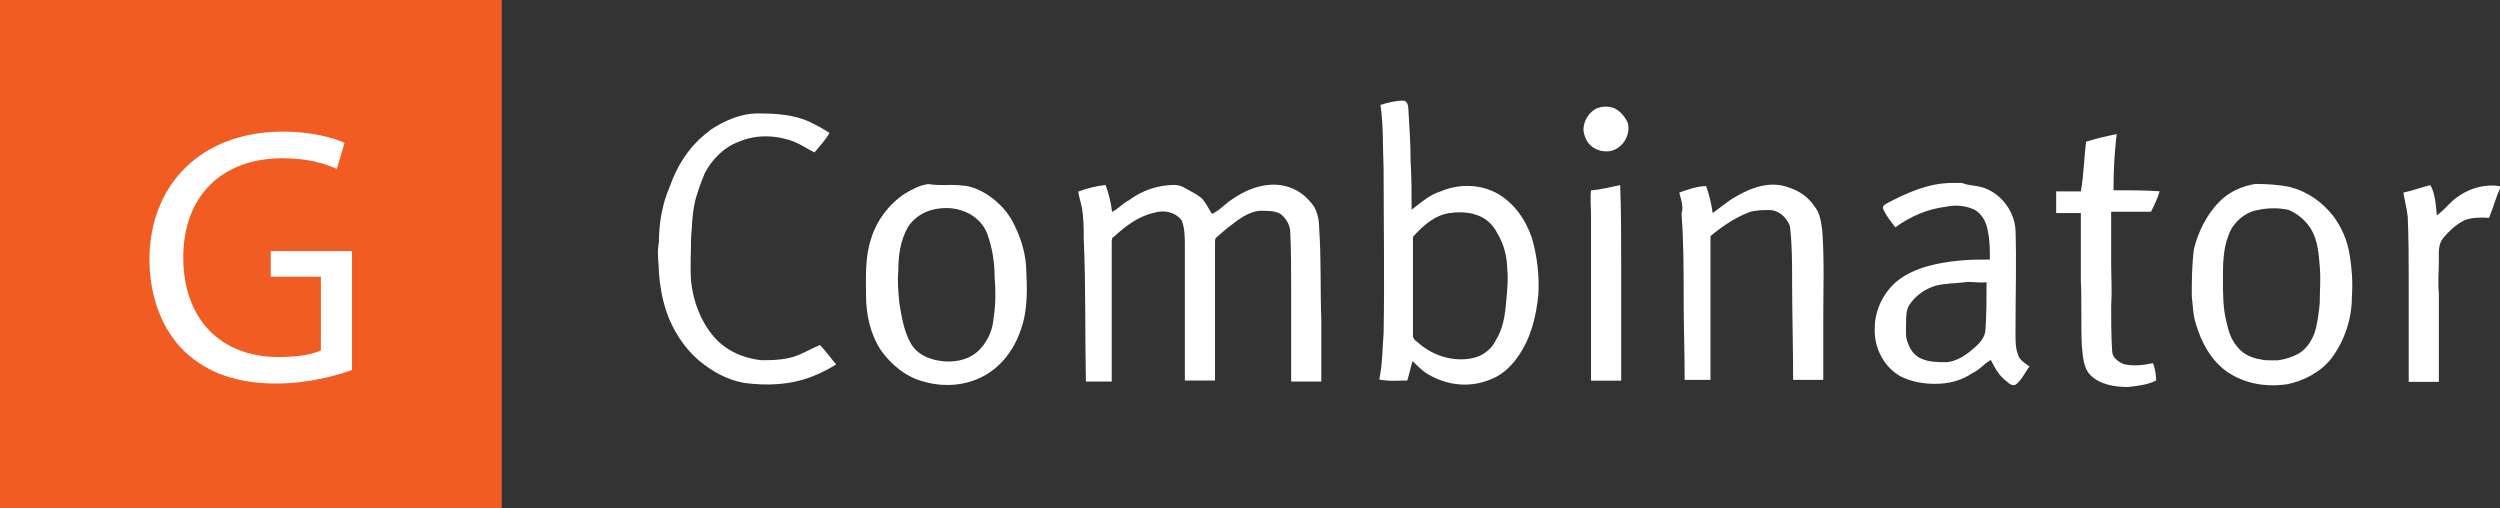
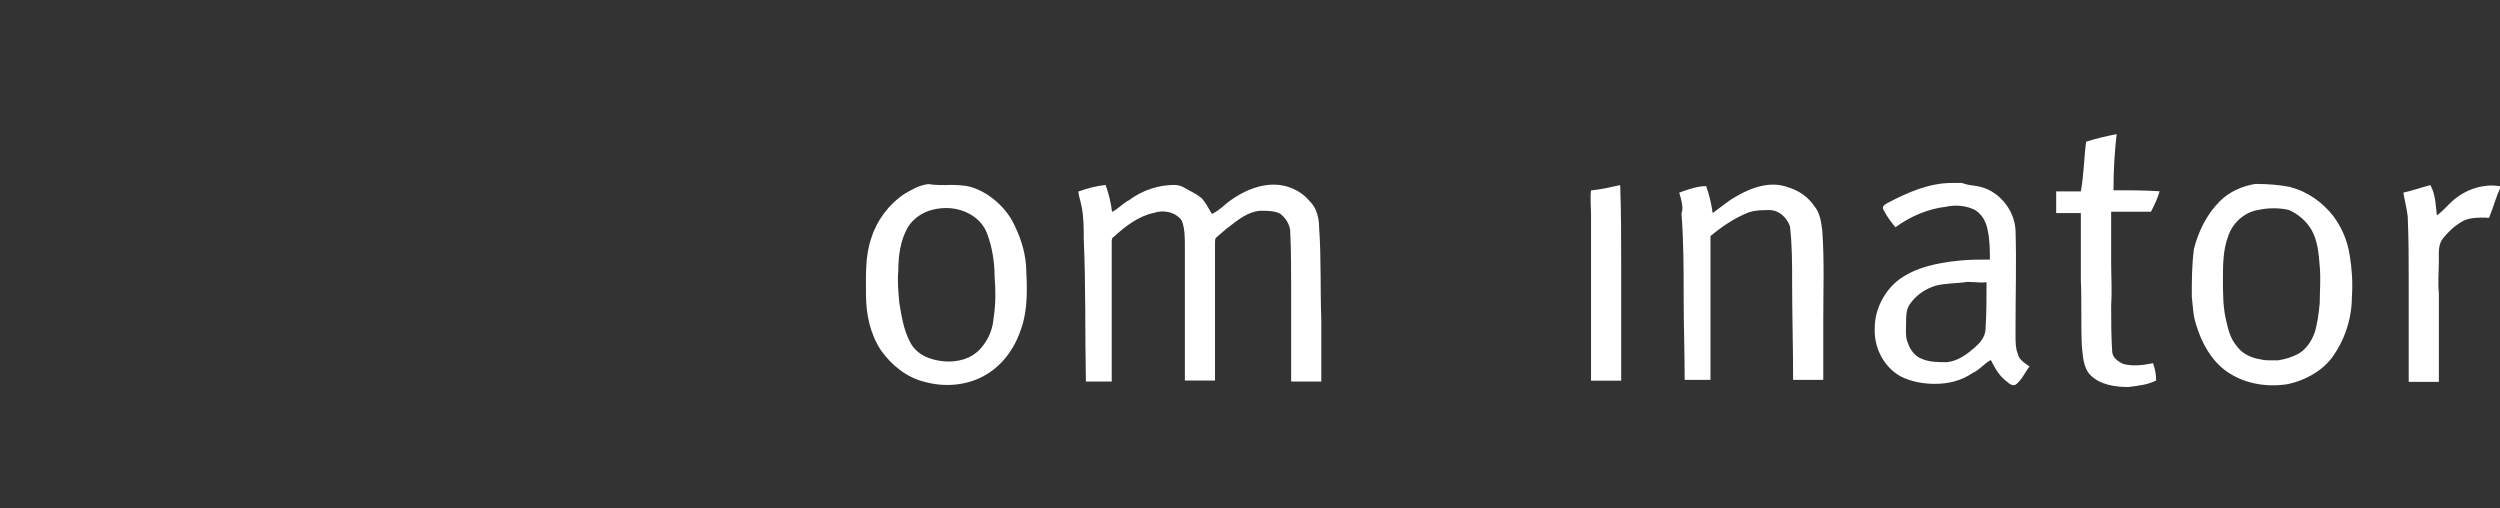
<svg xmlns="http://www.w3.org/2000/svg" viewBox="0 0 150.06 30.5">
  <rect x="0" y="0" width="150.06" height="30.5" fill="#333333" stroke="none" />
-   <path fill="#f15c22" d="m0,0h30.12v30.5H0V0Z" />
-   <path fill="#fff" d="m84.22,6.04c.26,0,.32.32.32.58.06,1.04.13,2.01.13,3.05.06.97.06,1.95.06,2.92.58-.45,1.1-.91,1.74-1.1,1.03-.45,2.26-.45,3.29.06,1.1.58,1.81,1.62,2.19,2.73.32,1.1.45,2.27.39,3.37-.13,1.36-.45,2.66-1.23,3.76-.45.65-1.03,1.17-1.81,1.43-1.23.45-2.51.26-3.61-.39-.32-.19-.64-.52-.9-.78-.13.39-.19.78-.32,1.17-.58,0-1.1.06-1.68-.06.19-.91.19-1.88.26-2.79.06-3.31,0-6.62,0-9.86-.06-1.3,0-2.6-.19-3.83.39-.13.9-.26,1.35-.26Zm4.26,6.81c-.52-.13-1.03-.13-1.48-.06-.9.13-1.61.78-2.19,1.43v5.91c0,.19.13.32.26.39.9.84,2.19,1.23,3.35.97.58-.13,1.1-.52,1.35-1.04.45-.71.58-1.56.64-2.4.06-.65.13-1.3.06-1.88,0-.71-.19-1.49-.58-2.14-.32-.65-.84-1.04-1.42-1.17Zm7.42-6.36c.32-.13.77-.13,1.1.06.32.19.58.52.71.84.19.78-.39,1.62-1.16,1.69-.58.06-1.23-.26-1.42-.91-.26-.58.13-1.43.77-1.69Zm-53.33,1.36c.84-.58,1.87-1.04,2.9-1.04,1.1,0,2.19.06,3.16.52.39.19.77.39,1.16.65-.26.45-.58.78-.9,1.17-.39-.19-.77-.45-1.23-.65-1.03-.39-2.26-.45-3.29,0-.9.32-1.61,1.04-2.06,1.88-.26.65-.52,1.3-.64,1.95-.13.65-.13,1.3-.19,1.95,0,.84-.06,1.75,0,2.6.13,1.23.58,2.4,1.35,3.31.71.84,1.74,1.3,2.84,1.43.58,0,1.1,0,1.68-.13.64-.13,1.23-.52,1.87-.78.32.32.64.78.97,1.17-.45.26-.9.52-1.42.71-1.29.52-2.77.58-4.13.39-1.03-.19-1.93-.71-2.71-1.36-.9-.78-1.55-1.82-1.93-2.92-.26-.78-.39-1.56-.45-2.34,0-.58-.13-1.17,0-1.82,0-1.1.19-2.27.64-3.31.45-1.3,1.23-2.53,2.39-3.37Z" />
  <path fill="#fff" d="m125.24,8.5c.58-.19,1.16-.32,1.81-.45-.13,1.1-.19,2.21-.19,3.37.9,0,1.87,0,2.77.06-.13.45-.32.84-.52,1.23h-2.39v3.11c0,.78.06,1.62,0,2.47,0,.91,0,1.88.06,2.79,0,.39.39.65.71.78.58.13,1.16.06,1.74-.06.13.32.19.71.19,1.04-.52.26-1.1.32-1.68.39-.77,0-1.68-.13-2.26-.71-.45-.45-.45-1.17-.52-1.75-.06-1.3,0-2.66-.06-3.96v-4.02h-1.48v-1.3h1.48c.19-1.04.19-2.08.32-2.99Zm-68.36,2.6c.45,0,.97,0,1.42.13,1.03.32,1.93,1.1,2.45,2.01.45.84.77,1.75.84,2.73.06,1.3.13,2.6-.32,3.83-.39,1.17-1.16,2.21-2.26,2.79-1.1.58-2.39.65-3.55.32-1.03-.26-1.93-.97-2.58-1.88-.64-.97-.9-2.14-.9-3.37,0-1.1-.06-2.27.32-3.37.32-1.04,1.03-2.01,2-2.66.45-.26.9-.52,1.42-.58.39.06.77.06,1.16.06Zm-.9,1.49c-.58.13-1.16.52-1.48,1.04-.45.78-.58,1.69-.58,2.6-.06.65,0,1.3.06,1.95.13.78.26,1.62.64,2.34.39.78,1.23,1.1,2.06,1.17.77.06,1.61-.13,2.19-.78.45-.52.71-1.1.77-1.82.13-.84.13-1.69.06-2.47,0-.84-.13-1.75-.45-2.6-.19-.52-.58-.91-1.03-1.17-.71-.39-1.48-.45-2.26-.26Zm8.77-1.1c.52-.19,1.03-.32,1.61-.39.19.52.32,1.04.39,1.62.39-.19.64-.52,1.03-.71.77-.58,1.74-.91,2.71-.91.19,0,.45.06.64.19.32.19.64.32.97.58.26.26.45.65.64.97.45-.19.77-.58,1.16-.84.64-.45,1.42-.84,2.32-.91.77-.06,1.55.19,2.13.71.26.26.52.52.64.84.13.32.19.65.19,1.04.13,1.82.06,3.7.13,5.52v3.7h-1.81v-5.52c0-1.17,0-2.34-.06-3.57-.06-.39-.26-.71-.58-.97-.32-.19-.77-.19-1.23-.19-.71.06-1.29.52-1.87.97-.26.19-.52.45-.77.65-.06.06-.06.19-.06.26v8.31h-1.81v-8.05c0-.52,0-1.1-.19-1.56-.39-.52-1.1-.65-1.68-.45-.9.19-1.68.78-2.39,1.43-.13.06-.13.19-.13.32v8.37h-1.55c-.06-2.86,0-5.71-.13-8.57,0-.65,0-1.3-.13-1.95-.06-.32-.19-.65-.19-.91Zm30.76-.06c.58-.06,1.16-.19,1.74-.32.06,1.62.06,3.24.06,4.8v6.94h-1.81v-9.93c0-.45-.06-1.04,0-1.49Zm23.15-.26c1.23.19,2.26,1.36,2.32,2.66.06,1.88,0,3.83,0,5.71v.58c0,.39,0,.78.13,1.1.07.39.45.58.71.78-.26.32-.45.78-.77,1.04-.19.19-.45,0-.58-.13-.45-.32-.71-.78-.97-1.3-.39.19-.65.58-1.1.78-.65.45-1.42.65-2.26.65-.71,0-1.42-.13-2.06-.45-1.03-.58-1.61-1.75-1.55-2.92,0-1.1.58-2.21,1.42-2.86,1.03-.78,2.39-1.04,3.68-1.17.58-.06,1.16-.06,1.81-.06,0-.58,0-1.17-.13-1.75-.07-.45-.32-.97-.77-1.23-.52-.26-1.16-.32-1.74-.19-1.1.13-2.13.58-3.03,1.23-.26-.32-.52-.65-.71-1.04-.13-.19.07-.32.19-.39,1.23-.65,2.52-1.23,3.93-1.23h.58c.32.13.58.13.9.19Zm-.77,5.78c-.58.06-1.1.06-1.68.19-.64.19-1.22.58-1.61,1.17-.19.32-.19.71-.19,1.1s-.06.84.13,1.23c.13.39.45.78.84.91.45.19.97.19,1.48.19.58-.06,1.1-.39,1.55-.78.39-.32.77-.71.77-1.23.06-.91.06-1.88.06-2.79-.45.06-.9-.06-1.35,0Zm19.6-5.71c1.03.26,1.93.91,2.58,1.75.52.71.84,1.49.97,2.34.13.78.19,1.62.13,2.47,0,1.36-.45,2.66-1.22,3.7-.65.84-1.68,1.36-2.64,1.56-1.23.19-2.58,0-3.68-.78-.9-.65-1.48-1.69-1.81-2.79-.19-.58-.19-1.1-.26-1.69,0-.97,0-1.88.13-2.86.26-1.04.77-2.08,1.55-2.86.58-.58,1.35-.91,2.13-1.04.77,0,1.48.06,2.13.19Zm-1.93,1.36c-.84.13-1.55.78-1.81,1.56-.32.84-.32,1.75-.32,2.6s0,1.69.19,2.47c.13.58.26,1.1.65,1.56.32.45.9.71,1.42.78.19.06.45.06.64.06h.39c.45-.06.84-.19,1.23-.39.45-.26.77-.71.97-1.23.19-.58.26-1.23.32-1.82,0-.71.07-1.43,0-2.21-.06-.78-.13-1.56-.51-2.21-.32-.52-.77-.91-1.35-1.17-.58-.13-1.23-.13-1.81,0Zm8.71-1.04c.58-.13,1.1-.32,1.61-.45.32.58.32,1.23.39,1.82.26-.19.52-.45.77-.71.77-.78,1.93-1.23,3.03-1.04v.13c-.26.52-.39,1.1-.64,1.69,0,.13-.19.06-.26.06-.45,0-1.03,0-1.42.26-.45.26-.77.58-1.1.97-.32.39-.26.91-.26,1.36,0,.65-.07,1.3,0,1.95v5.32h-1.81v-5.91c0-1.36,0-2.66-.06-4.02-.06-.52-.19-.97-.26-1.43Zm-43.47,0c.52-.19,1.1-.39,1.61-.39.19.52.32,1.1.39,1.62.45-.32.9-.71,1.36-.97.97-.58,2.13-.97,3.16-.58.65.19,1.22.58,1.61,1.17.32.39.39.97.45,1.43.13,1.82.06,3.57.06,5.39v3.57h-1.81c0-1.95-.06-3.96-.06-5.91,0-1.1,0-2.21-.13-3.31-.19-.52-.65-.97-1.23-.97-.39,0-.84,0-1.22.13-.84.32-1.61.84-2.32,1.43v8.63h-1.55c0-1.62-.06-3.24-.06-4.93s0-3.37-.13-5.06c.13-.32,0-.78-.13-1.23Z" />
-   <path fill="#fff" d="m21.13,22.21c-.86.31-2.55.81-4.55.81-2.24,0-4.09-.57-5.54-1.96-1.27-1.23-2.07-3.21-2.07-5.51.02-4.42,3.05-7.65,8.02-7.65,1.71,0,3.05.37,3.69.68l-.46,1.56c-.79-.35-1.78-.64-3.27-.64-3.6,0-5.95,2.24-5.95,5.95s2.26,5.98,5.71,5.98c1.25,0,2.11-.18,2.55-.4v-4.42h-3.01v-1.54h4.88v7.12Z" />
</svg>